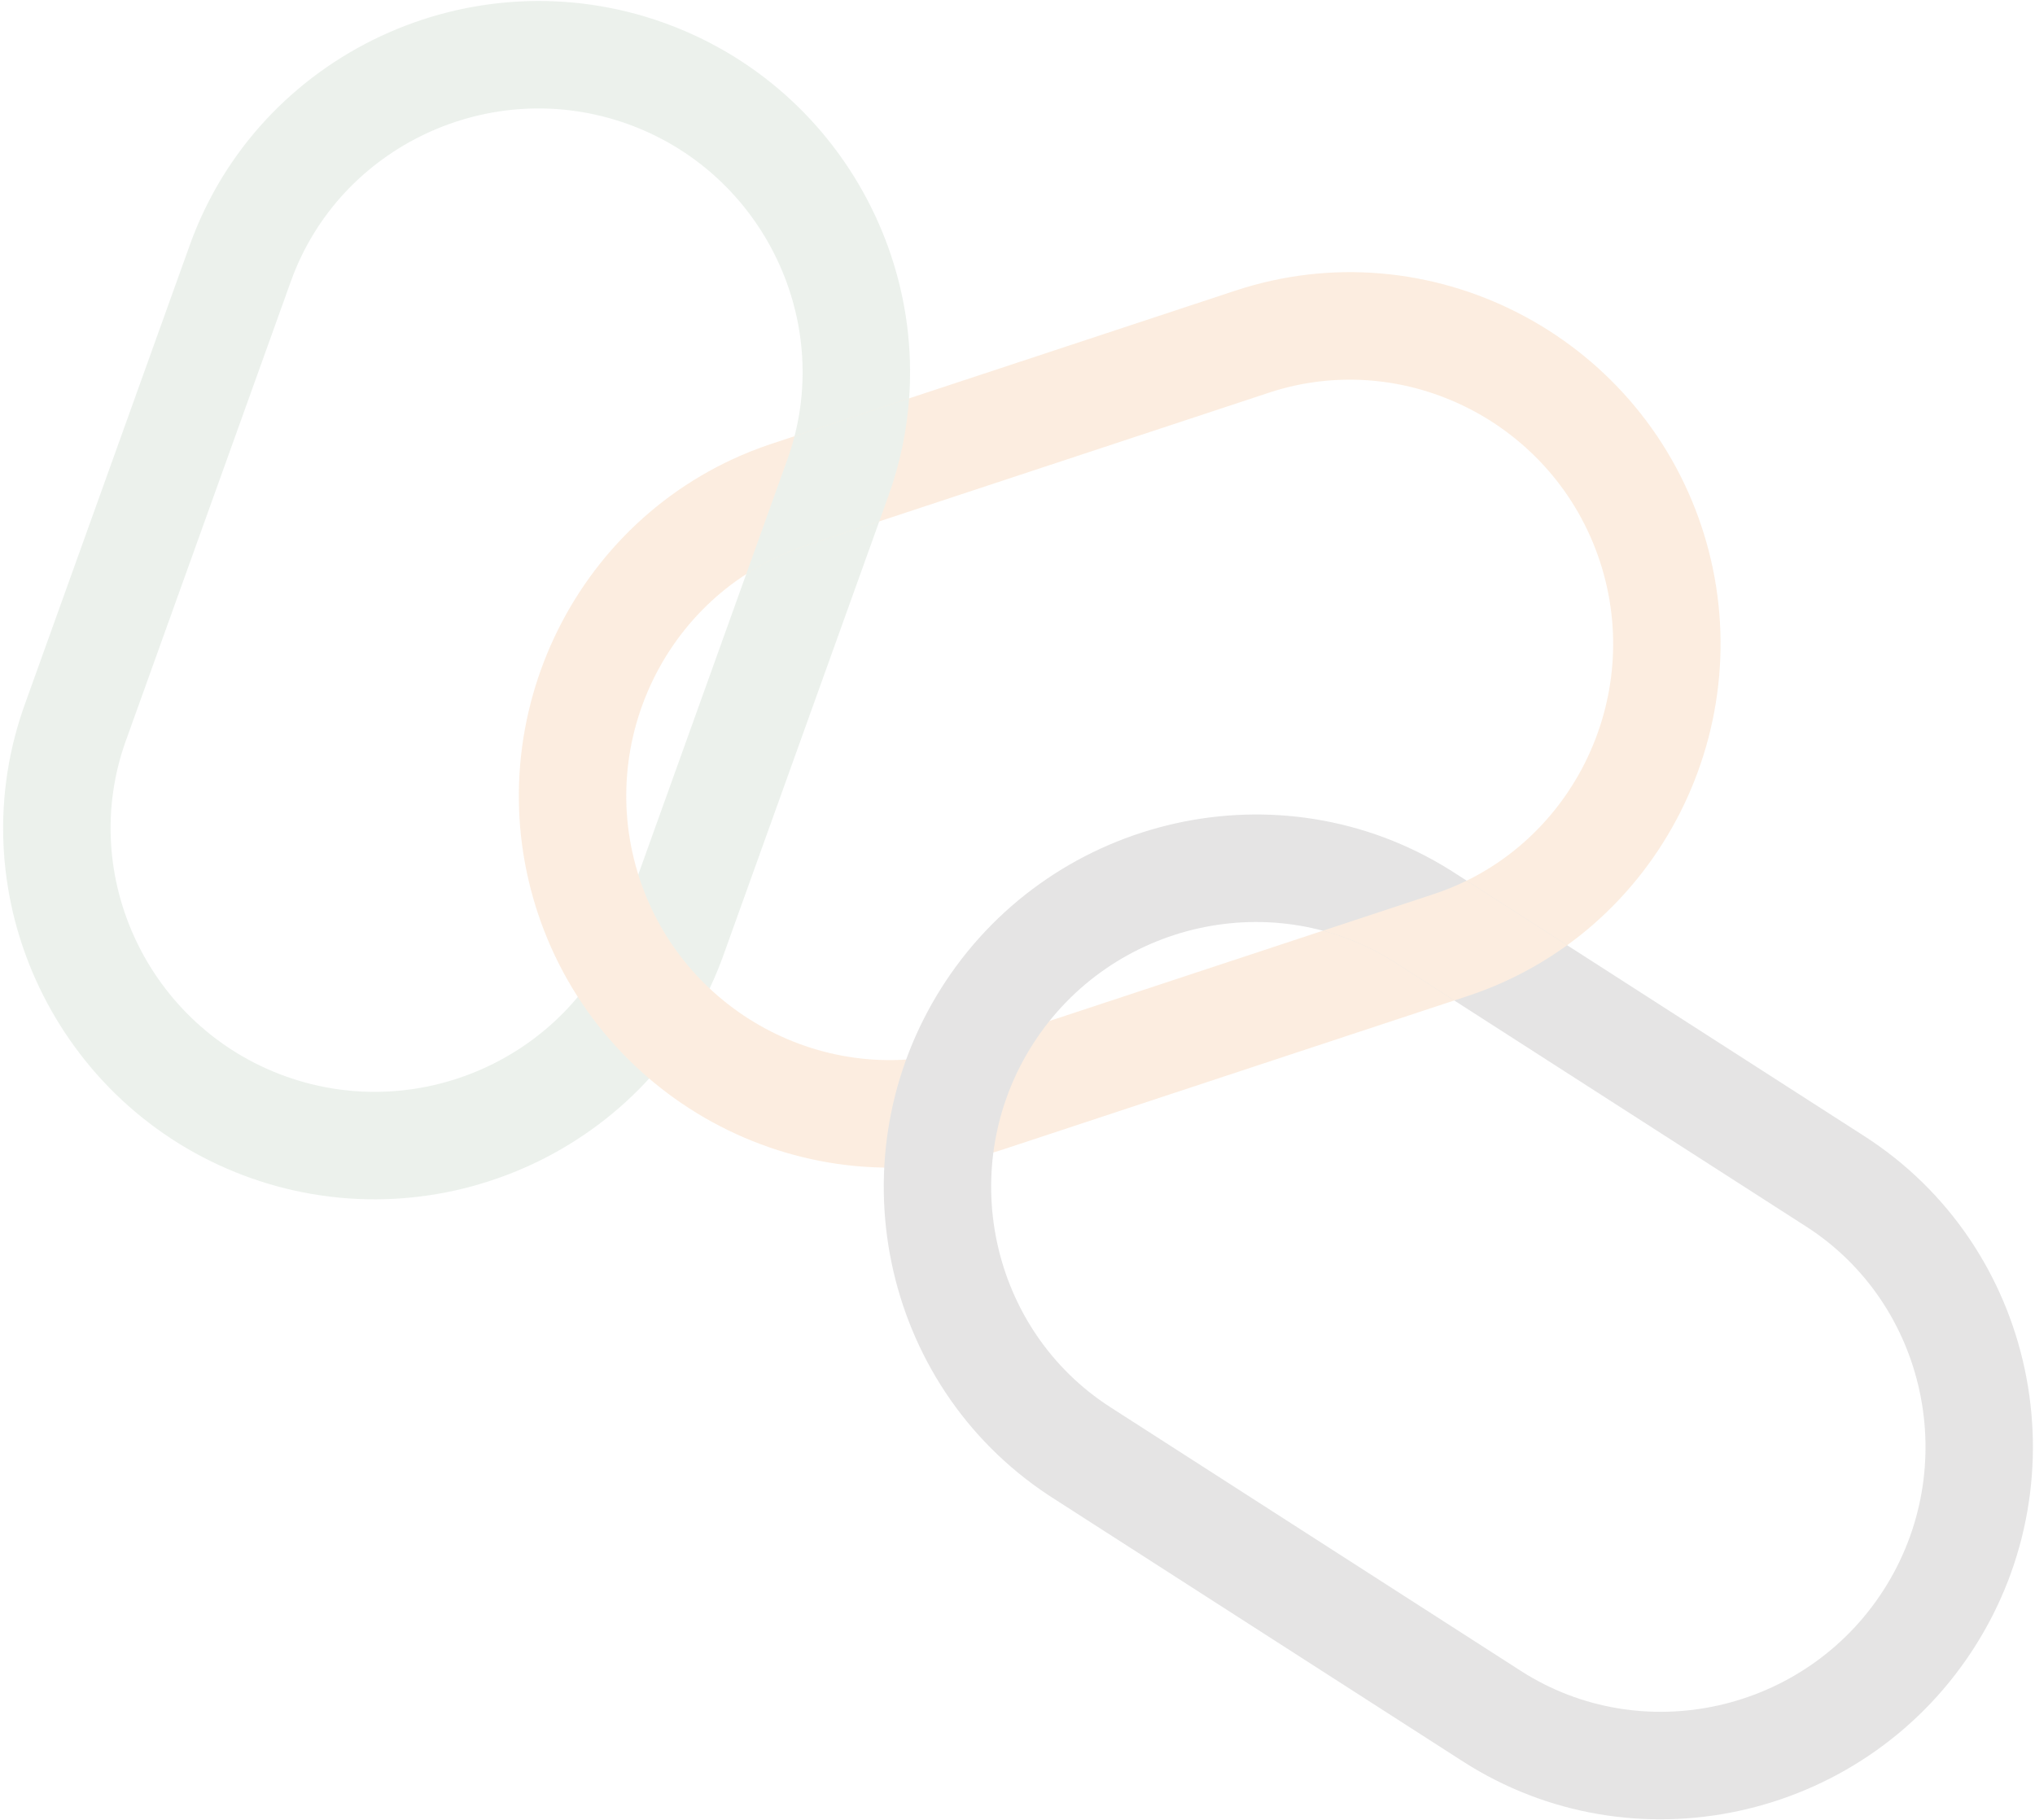
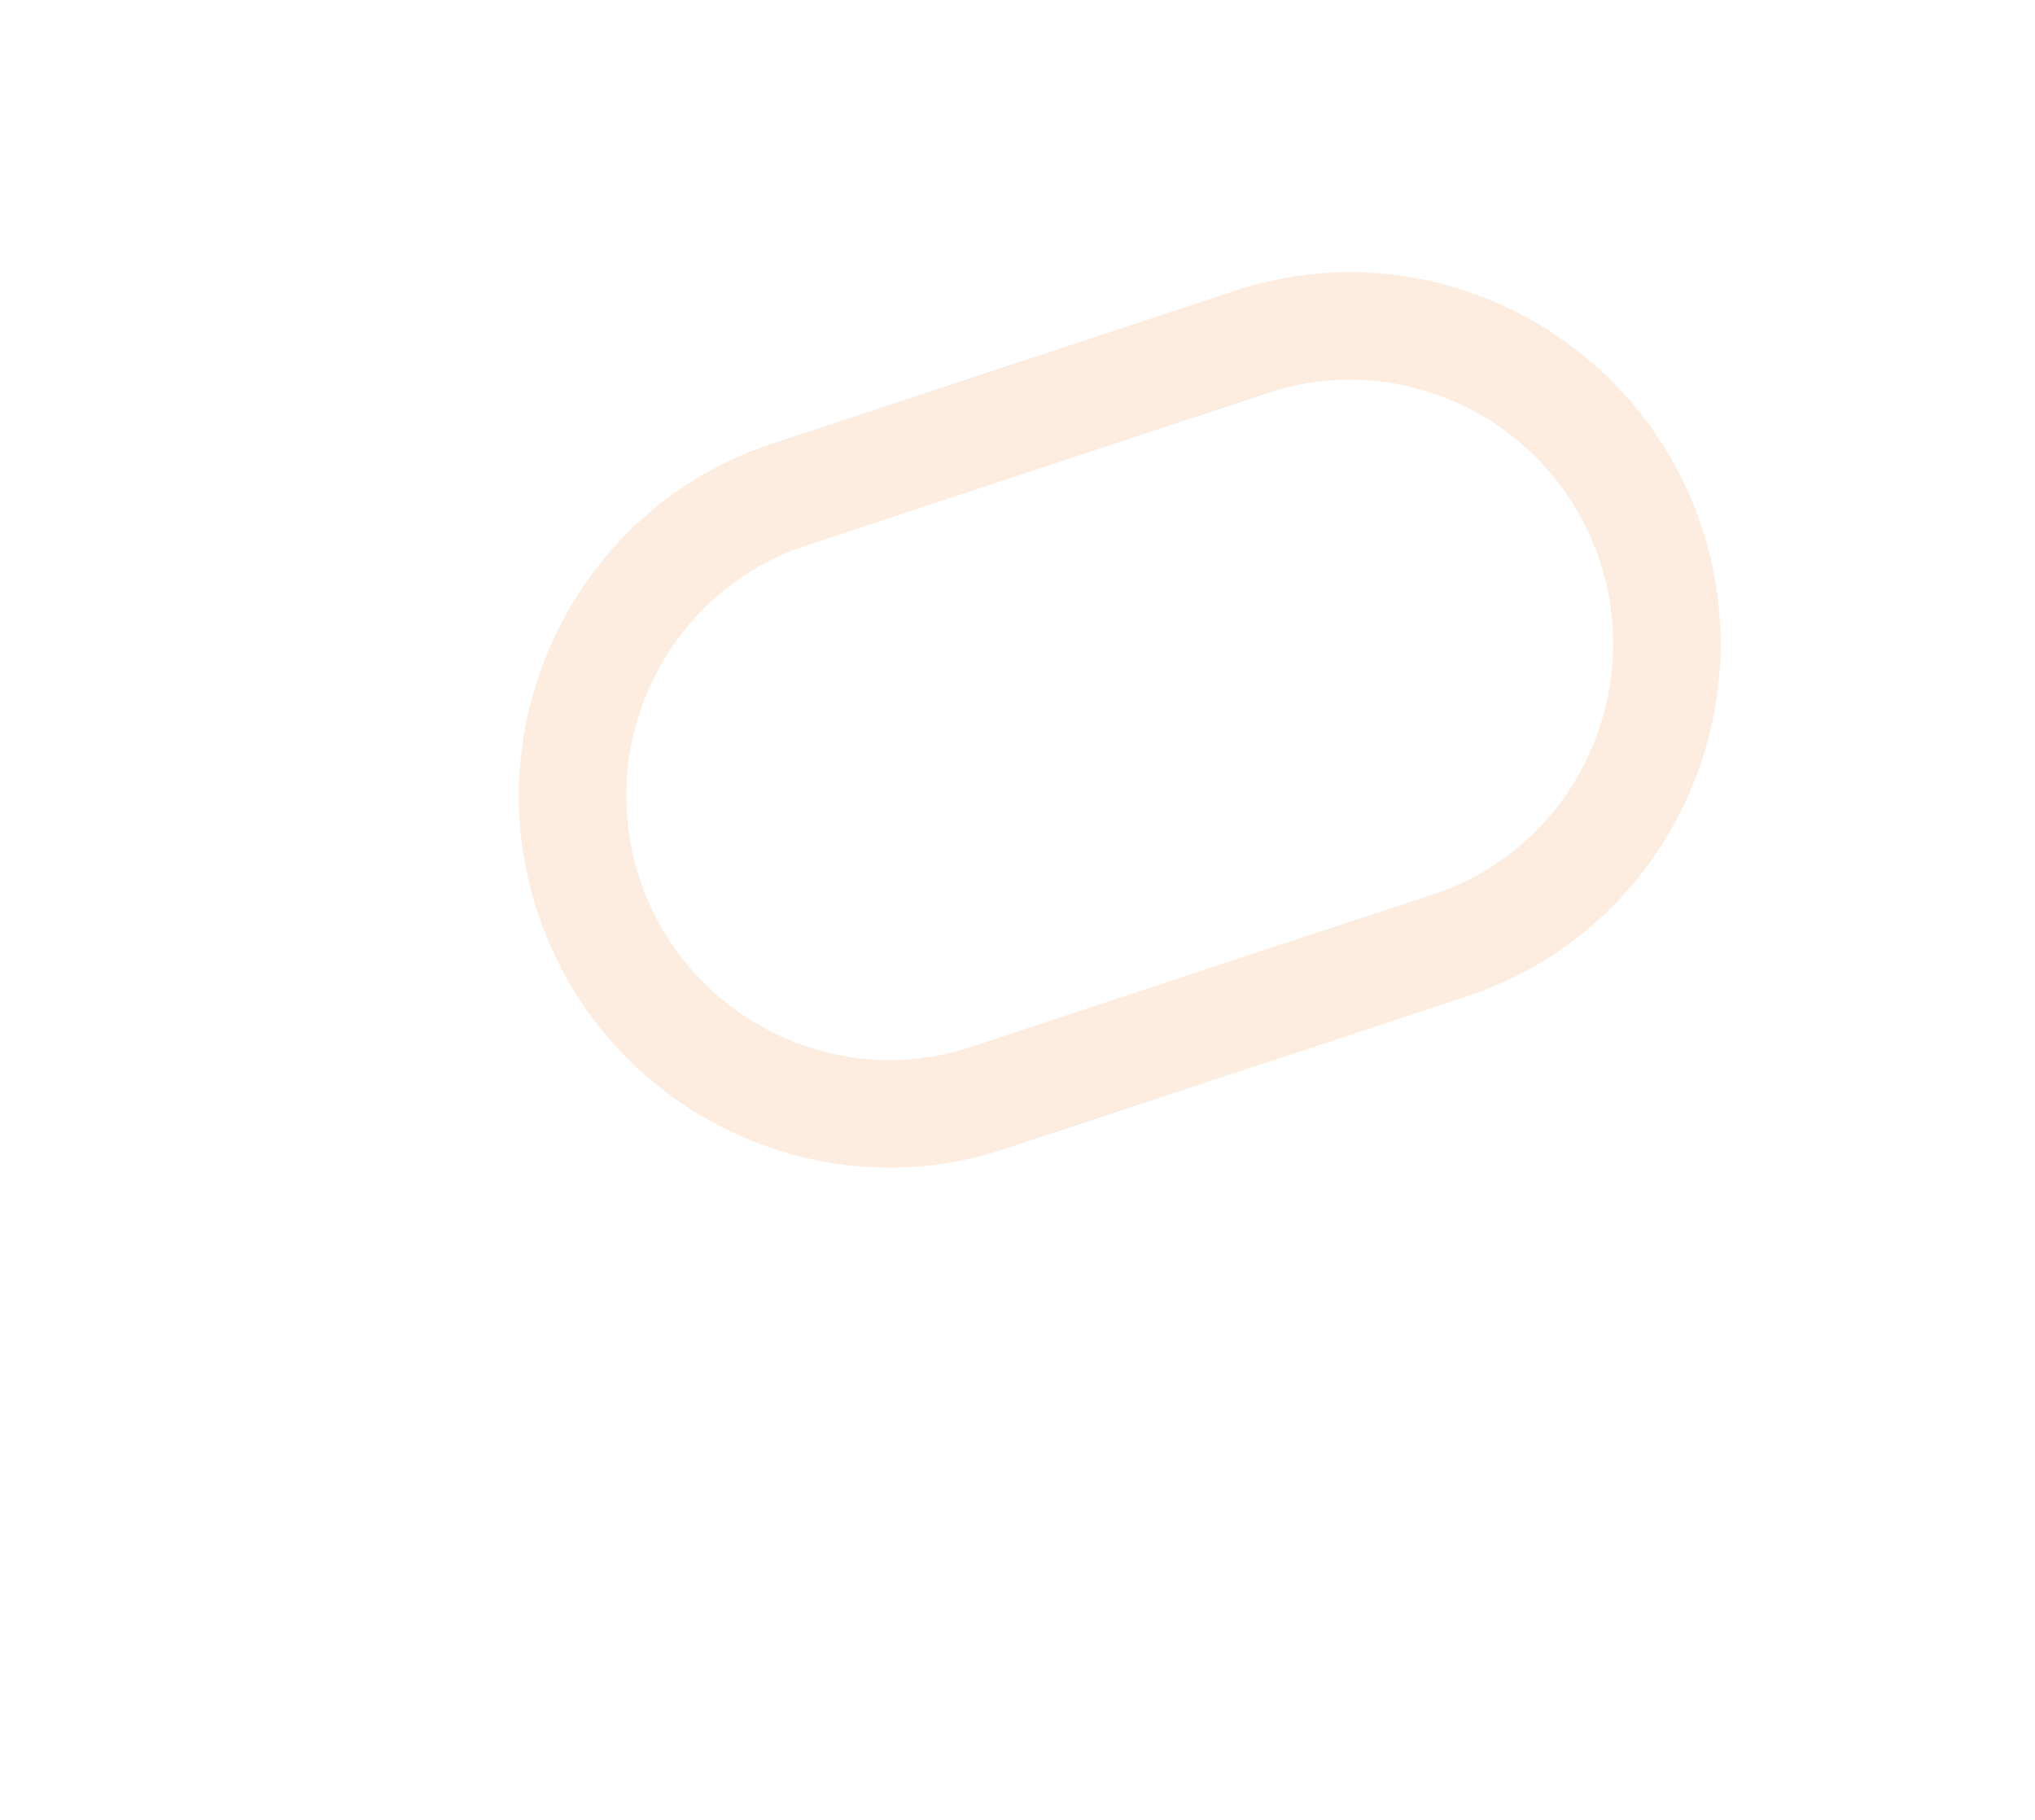
<svg xmlns="http://www.w3.org/2000/svg" width="559" height="500" viewBox="0 0 559 500" fill="none">
  <g opacity="0.2">
-     <path d="M170.943 252.474L216.293 126.205C229.637 89.054 209.964 47.541 172.406 34.063C134.847 20.584 93.251 40.111 79.908 77.263L34.557 203.531C21.214 240.682 40.886 282.195 78.445 295.674L68.463 323.467L67.233 323.016C15.768 303.808 -11.563 246.787 6.357 194.805L6.792 193.567L52.143 67.299C71.079 14.575 129.718 -12.632 182.388 6.269L183.617 6.719C235.491 26.08 262.847 83.857 244.059 136.169L198.708 262.437L198.256 263.669C178.855 315.583 120.721 342.22 68.463 323.467L78.445 295.674C116.004 309.152 157.599 289.625 170.943 252.474Z" fill="#9FBBA1" />
    <path d="M266.565 287.645L393.891 245.595C431.354 233.224 451.953 192.126 439.476 154.199C426.999 116.272 386.047 95.502 348.585 107.873L221.258 149.923C183.796 162.294 163.197 203.392 175.674 241.319L147.647 250.575L147.246 249.327C130.732 196.901 158.836 140.207 210.793 122.305L212.035 121.885L339.362 79.836C392.527 62.278 450.006 91.757 467.503 144.943L467.904 146.19C484.549 199.032 455.865 256.212 403.115 273.633L275.788 315.682L274.541 316.085C221.727 332.777 165.007 303.345 147.647 250.575L175.674 241.319C188.151 279.246 229.103 300.016 266.565 287.645Z" fill="#F0A763" />
-     <path d="M249.729 109.436C249.083 118.362 247.228 127.343 244.059 136.169L241.522 143.231L221.258 149.923C215.397 151.858 209.948 154.497 204.975 157.717L216.293 126.205C217.052 124.093 217.704 121.967 218.252 119.832L249.729 109.436Z" fill="#9FBBA1" />
-     <path d="M305.029 386.58L417.78 459.018C450.954 480.331 495.812 470.422 517.397 436.806C538.982 403.191 529.334 358.265 496.16 336.952L383.408 264.514C350.234 243.201 305.376 253.11 283.792 286.725L258.973 270.781L259.689 269.682C289.987 223.786 351.671 209.873 398.258 238.963L399.365 239.664L512.116 312.102C559.196 342.348 572.484 405.611 542.215 452.751L541.5 453.849C510.962 500.11 448.535 513.878 401.824 483.868L289.072 411.43L287.975 410.715C241.788 380.196 228.941 317.552 258.973 270.781L283.792 286.725C262.207 320.341 271.855 365.267 305.029 386.58Z" fill="#7B797A" />
-     <path d="M430.485 259.657C422.332 265.554 413.161 270.315 403.115 273.633L399.474 274.835L383.408 264.514C377.077 260.446 370.319 257.516 363.38 255.671L393.891 245.595C397.01 244.566 400.01 243.335 402.886 241.926L430.485 259.657Z" fill="#F0A763" />
  </g>
</svg>